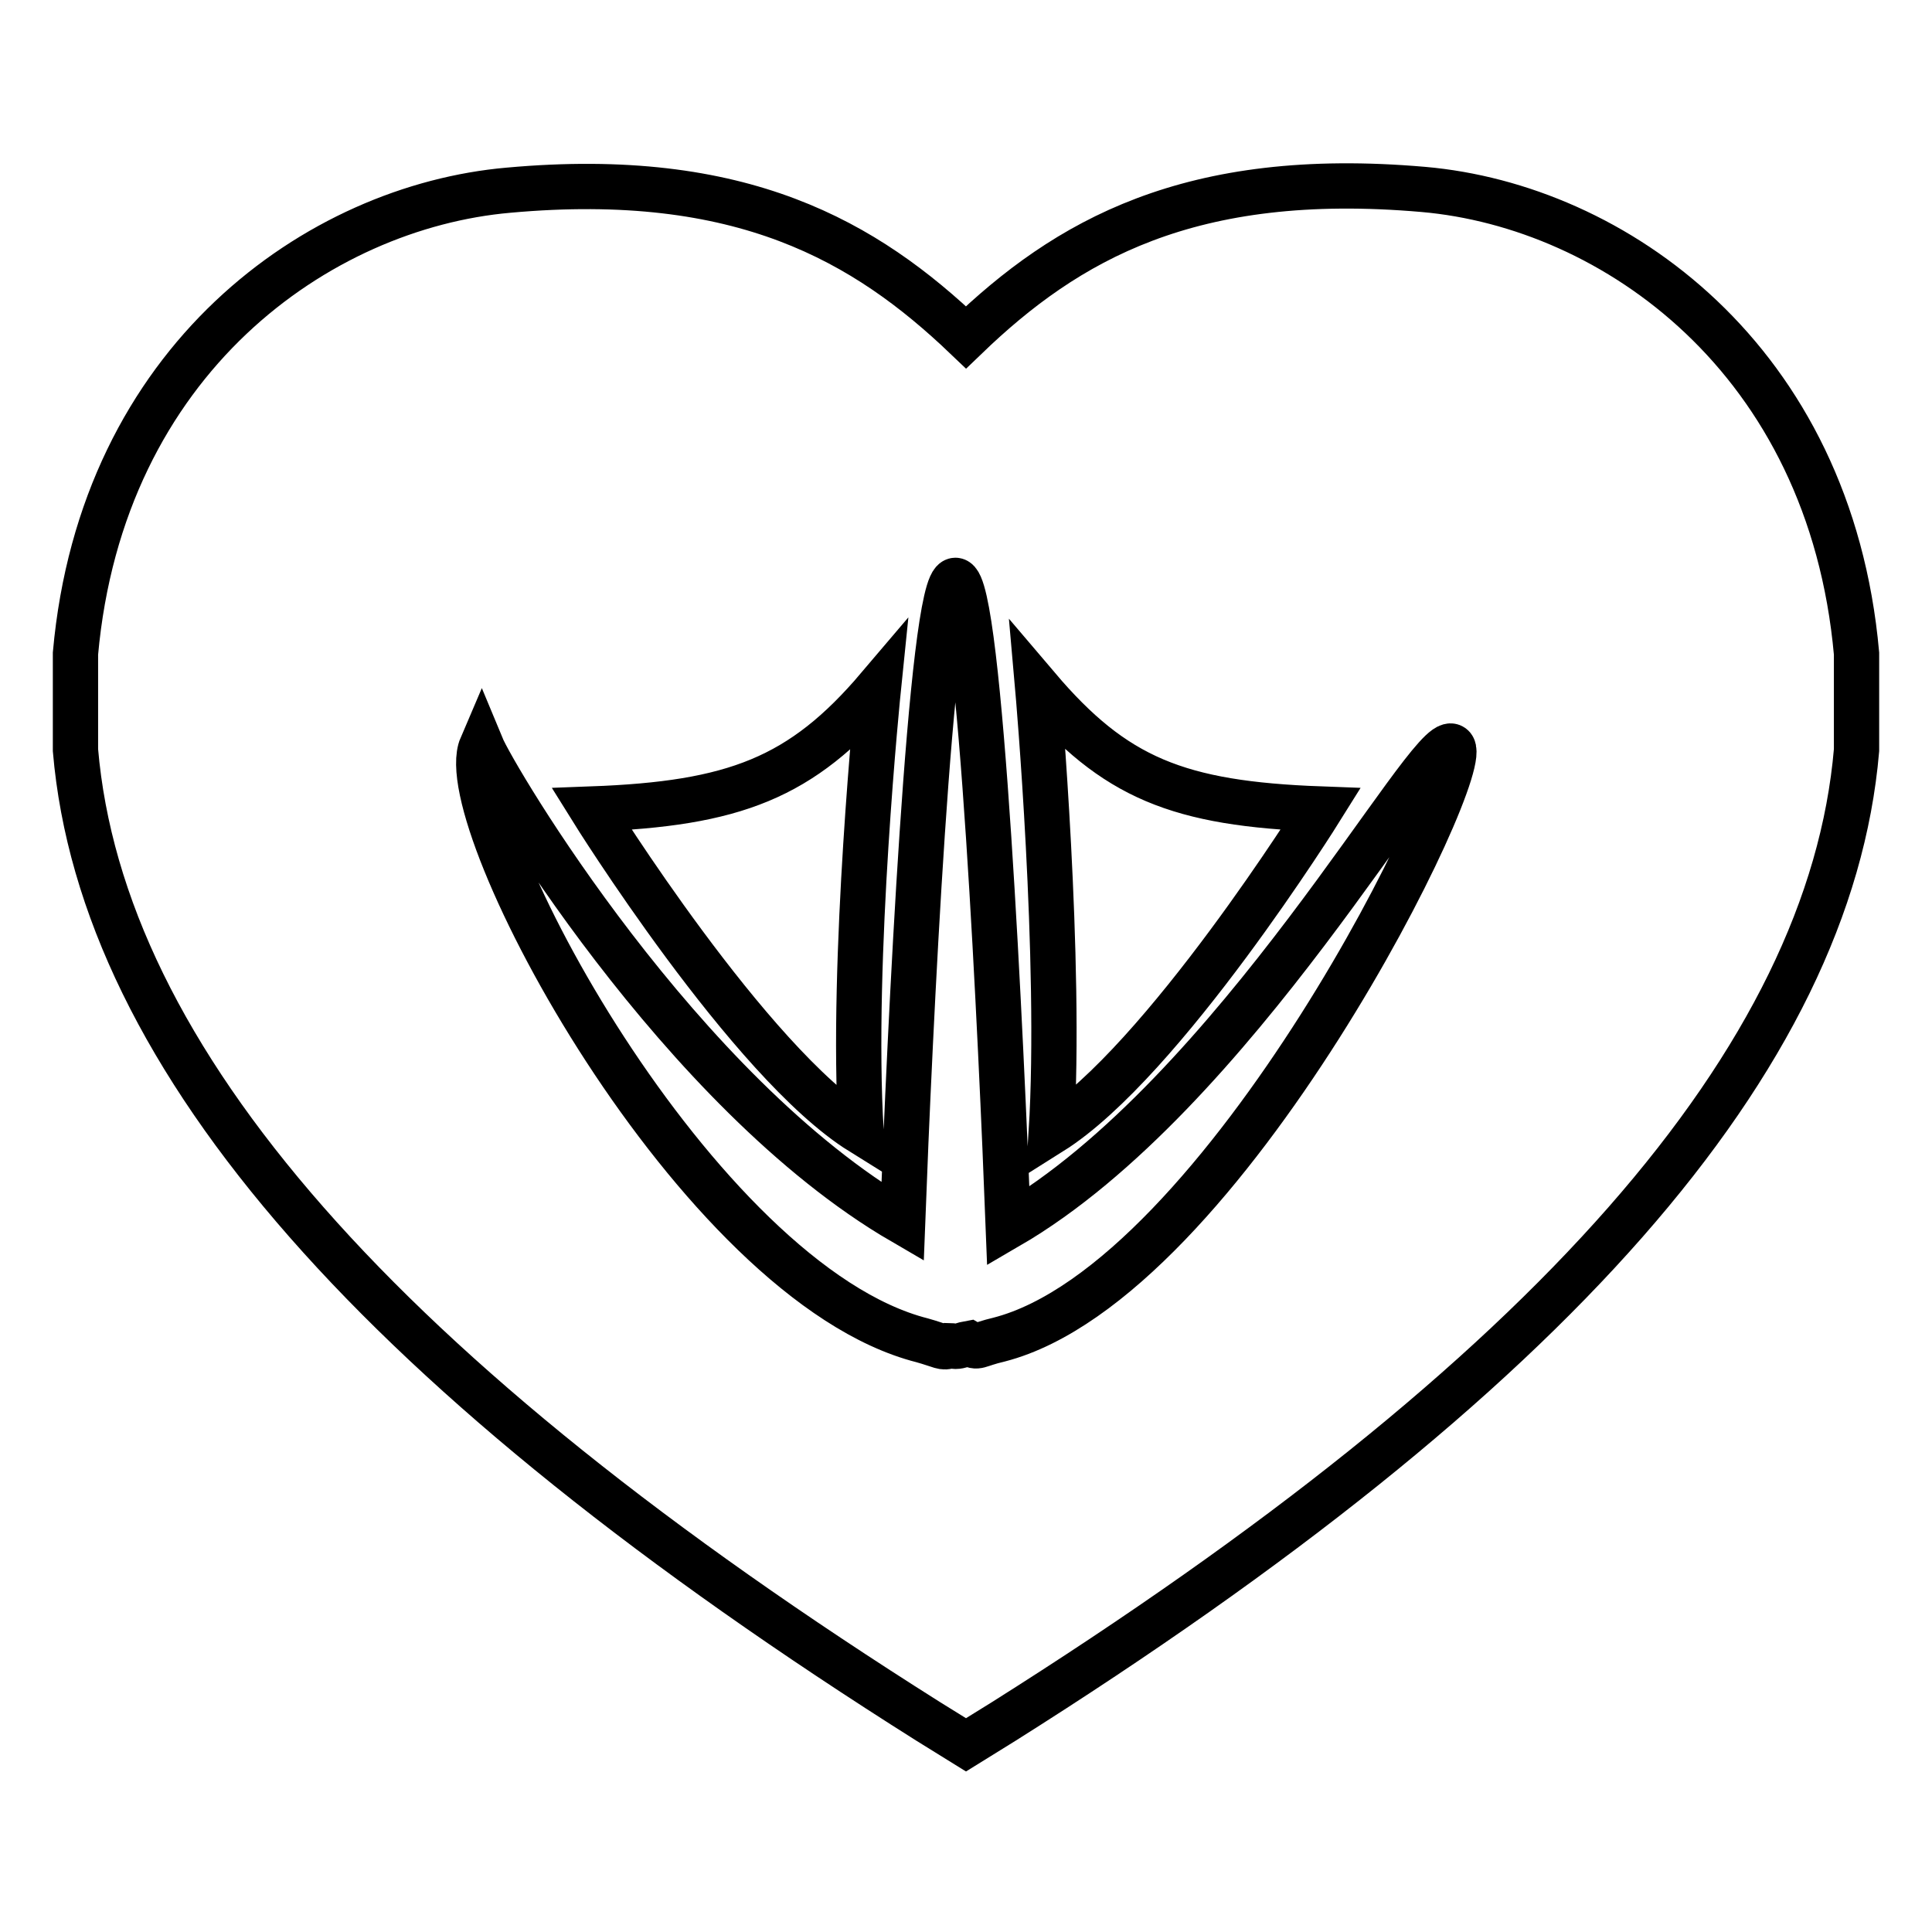
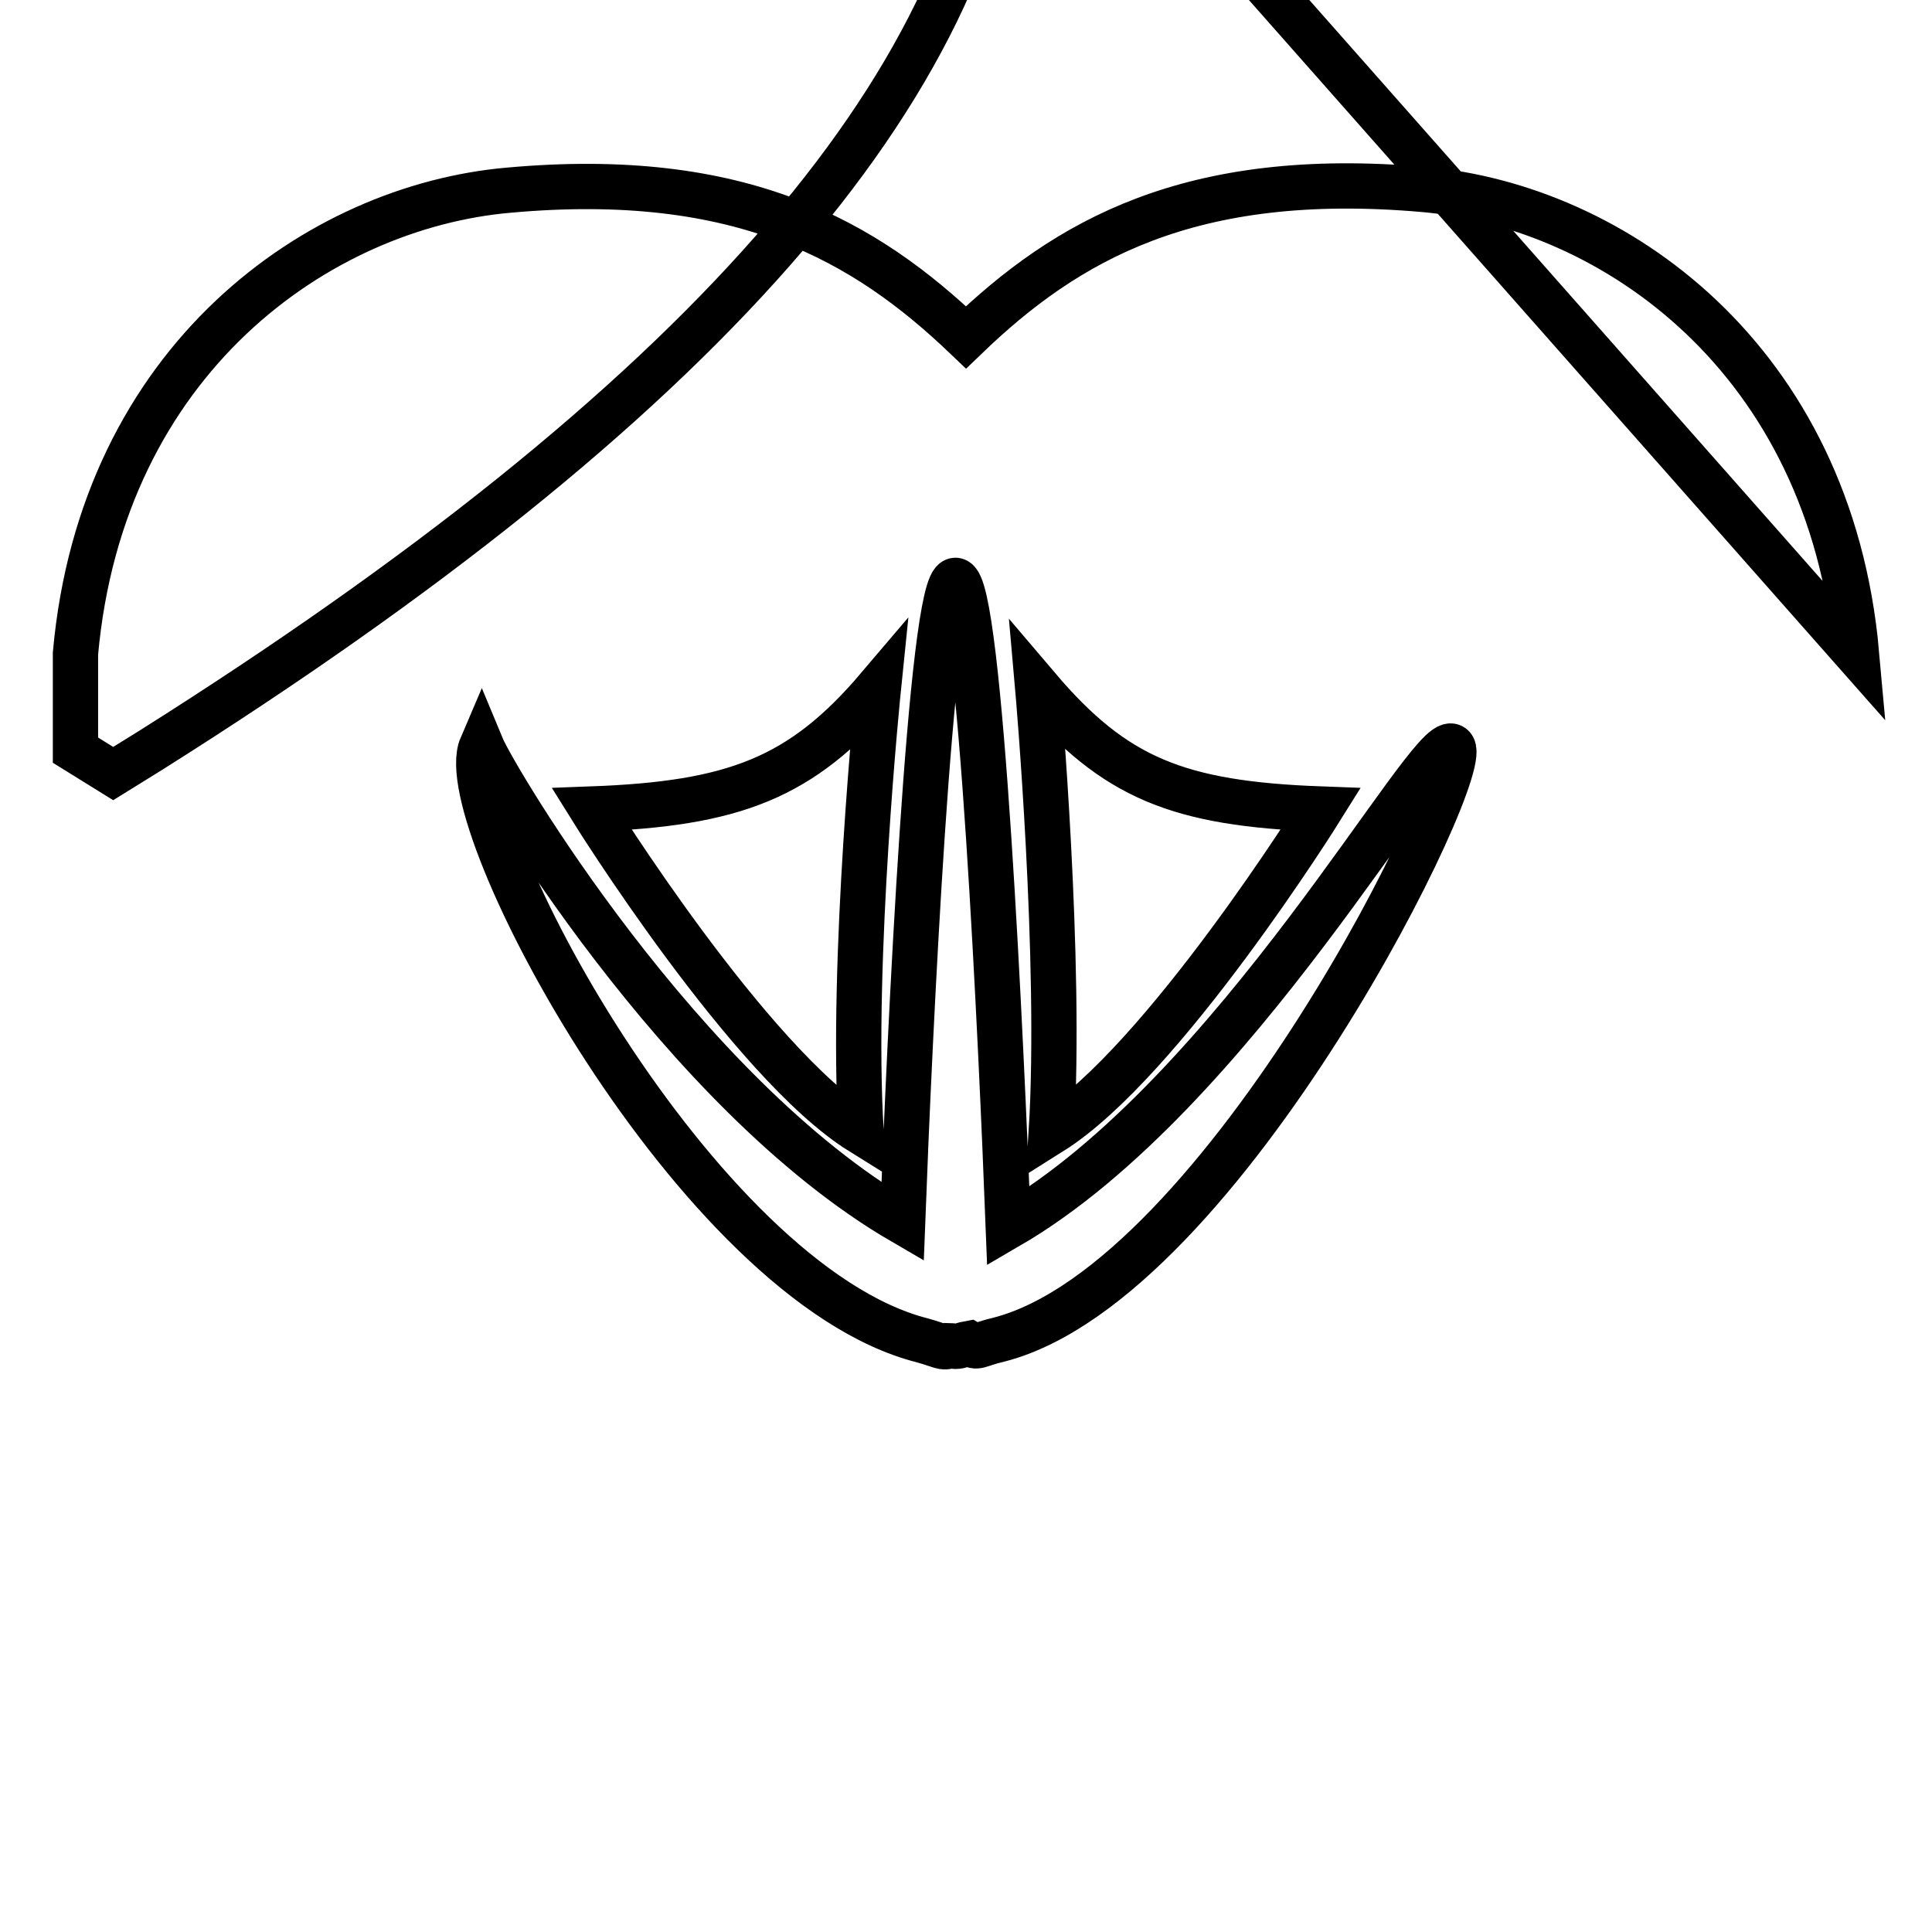
<svg xmlns="http://www.w3.org/2000/svg" version="1.1" x="0px" y="0px" viewBox="0 0 256 256" enable-background="new 0 0 256 256" xml:space="preserve">
  <g>
    <g>
      <g>
-         <path stroke-width="6" fill-opacity="0" stroke="#000000" d="M246,86.6c-3.5-39.1-32.2-59.3-57.4-61.5c-31-2.7-47.3,6.8-60.6,19.6C114.7,32,98.3,22.4,67.4,25.2C42.2,27.4,13.5,47.6,10,86.6l0,12l0,0.8c3.5,40.9,40.5,83,113,128.7l5,3.1l5-3.1c72.5-45.7,109.5-87.8,113-128.7l0-12L246,86.6z M175,107.2c0,0-20.9,33.5-35.7,42.8c1.4-22.6-1.8-58.9-1.8-58.9C147.7,103.1,156.1,106.5,175,107.2z M116.4,91.1c0,0-3.7,36.2-2.3,58.9c-14.8-9.2-35.7-42.8-35.7-42.8C97.3,106.5,106.2,103.1,116.4,91.1z M132.4,177.5c-3,0.7-2.8,1.2-4,0.5c-0.6,0.1-1.2,0.4-1.8,0.4c-0.3,0-0.5-0.1-0.8-0.1c-0.8,0.4-1.1,0-3.6-0.7c-29.9-7.6-62.6-68.9-58.4-78.7c1.7,4.1,26.4,45.9,55.8,63c0.9-23.9,3.7-85,7-85c3.3,0,6.1,62.2,7,85.6c30.1-17.5,55.7-65.4,58.8-63.6C195.9,100.8,162.2,169.8,132.4,177.5z" />
+         <path stroke-width="6" fill-opacity="0" stroke="#000000" d="M246,86.6c-3.5-39.1-32.2-59.3-57.4-61.5c-31-2.7-47.3,6.8-60.6,19.6C114.7,32,98.3,22.4,67.4,25.2C42.2,27.4,13.5,47.6,10,86.6l0,12l0,0.8l5,3.1l5-3.1c72.5-45.7,109.5-87.8,113-128.7l0-12L246,86.6z M175,107.2c0,0-20.9,33.5-35.7,42.8c1.4-22.6-1.8-58.9-1.8-58.9C147.7,103.1,156.1,106.5,175,107.2z M116.4,91.1c0,0-3.7,36.2-2.3,58.9c-14.8-9.2-35.7-42.8-35.7-42.8C97.3,106.5,106.2,103.1,116.4,91.1z M132.4,177.5c-3,0.7-2.8,1.2-4,0.5c-0.6,0.1-1.2,0.4-1.8,0.4c-0.3,0-0.5-0.1-0.8-0.1c-0.8,0.4-1.1,0-3.6-0.7c-29.9-7.6-62.6-68.9-58.4-78.7c1.7,4.1,26.4,45.9,55.8,63c0.9-23.9,3.7-85,7-85c3.3,0,6.1,62.2,7,85.6c30.1-17.5,55.7-65.4,58.8-63.6C195.9,100.8,162.2,169.8,132.4,177.5z" />
      </g>
      <g />
      <g />
      <g />
      <g />
      <g />
      <g />
      <g />
      <g />
      <g />
      <g />
      <g />
      <g />
      <g />
      <g />
      <g />
    </g>
  </g>
</svg>